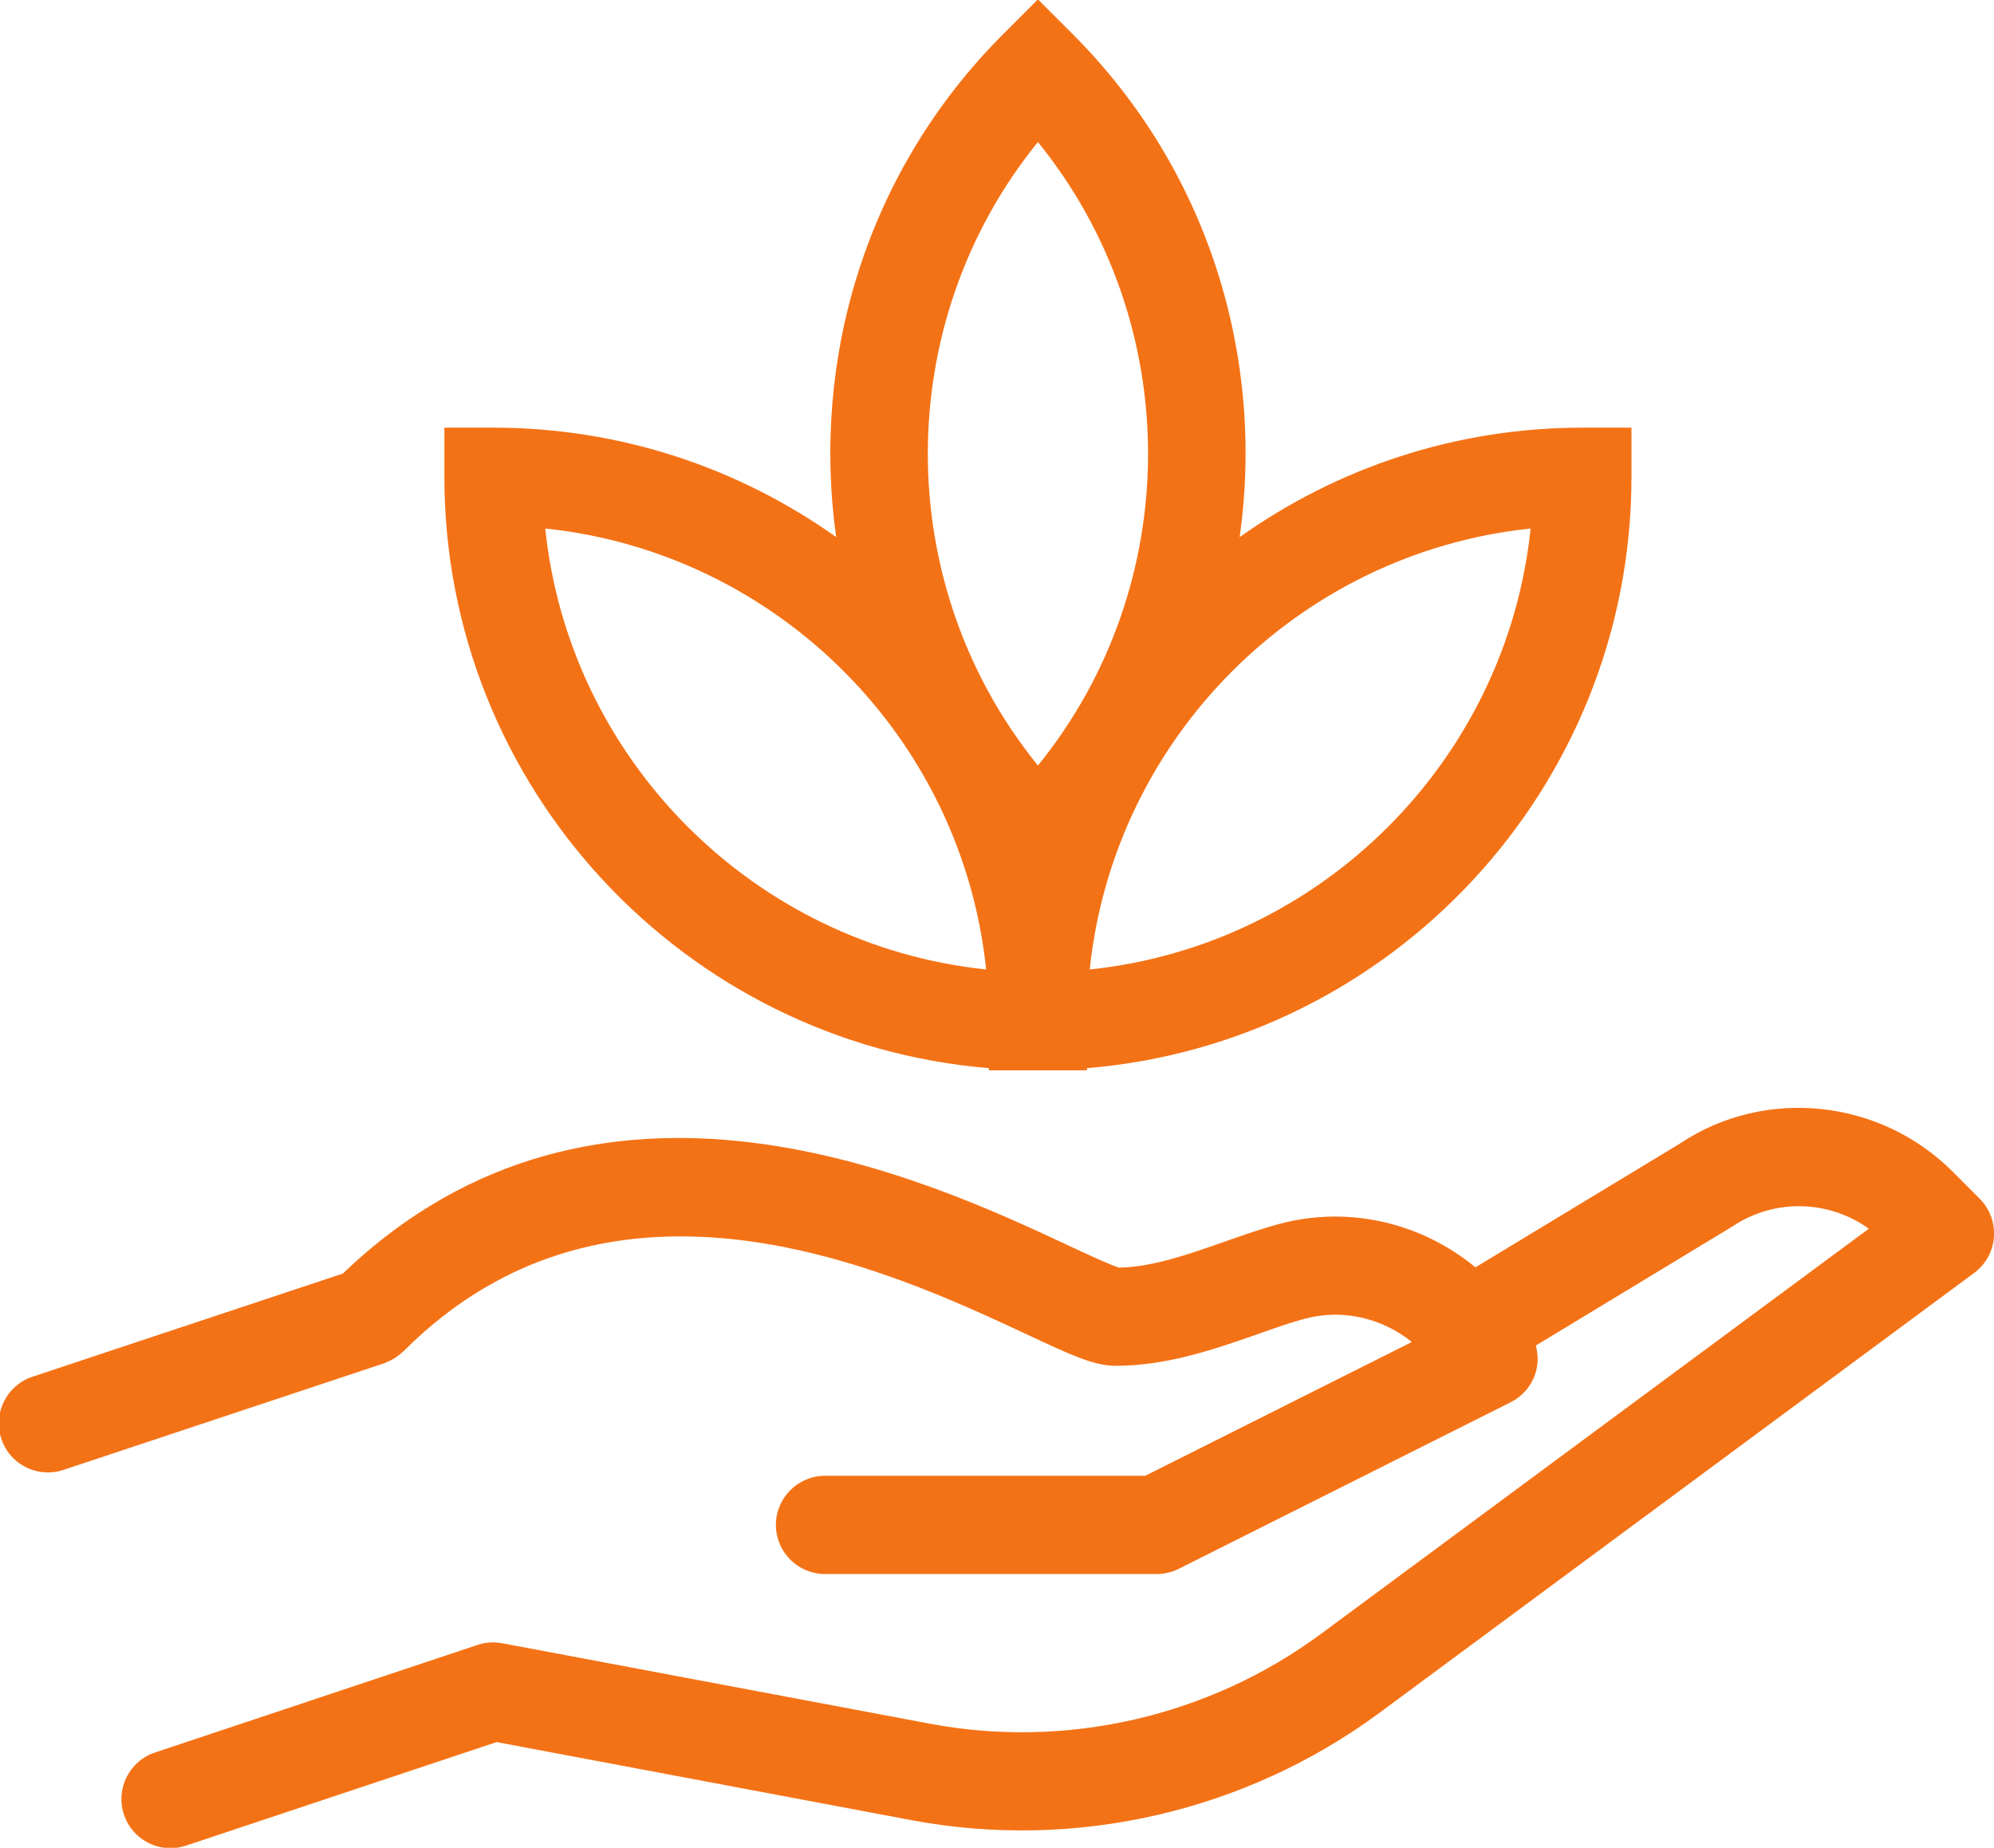
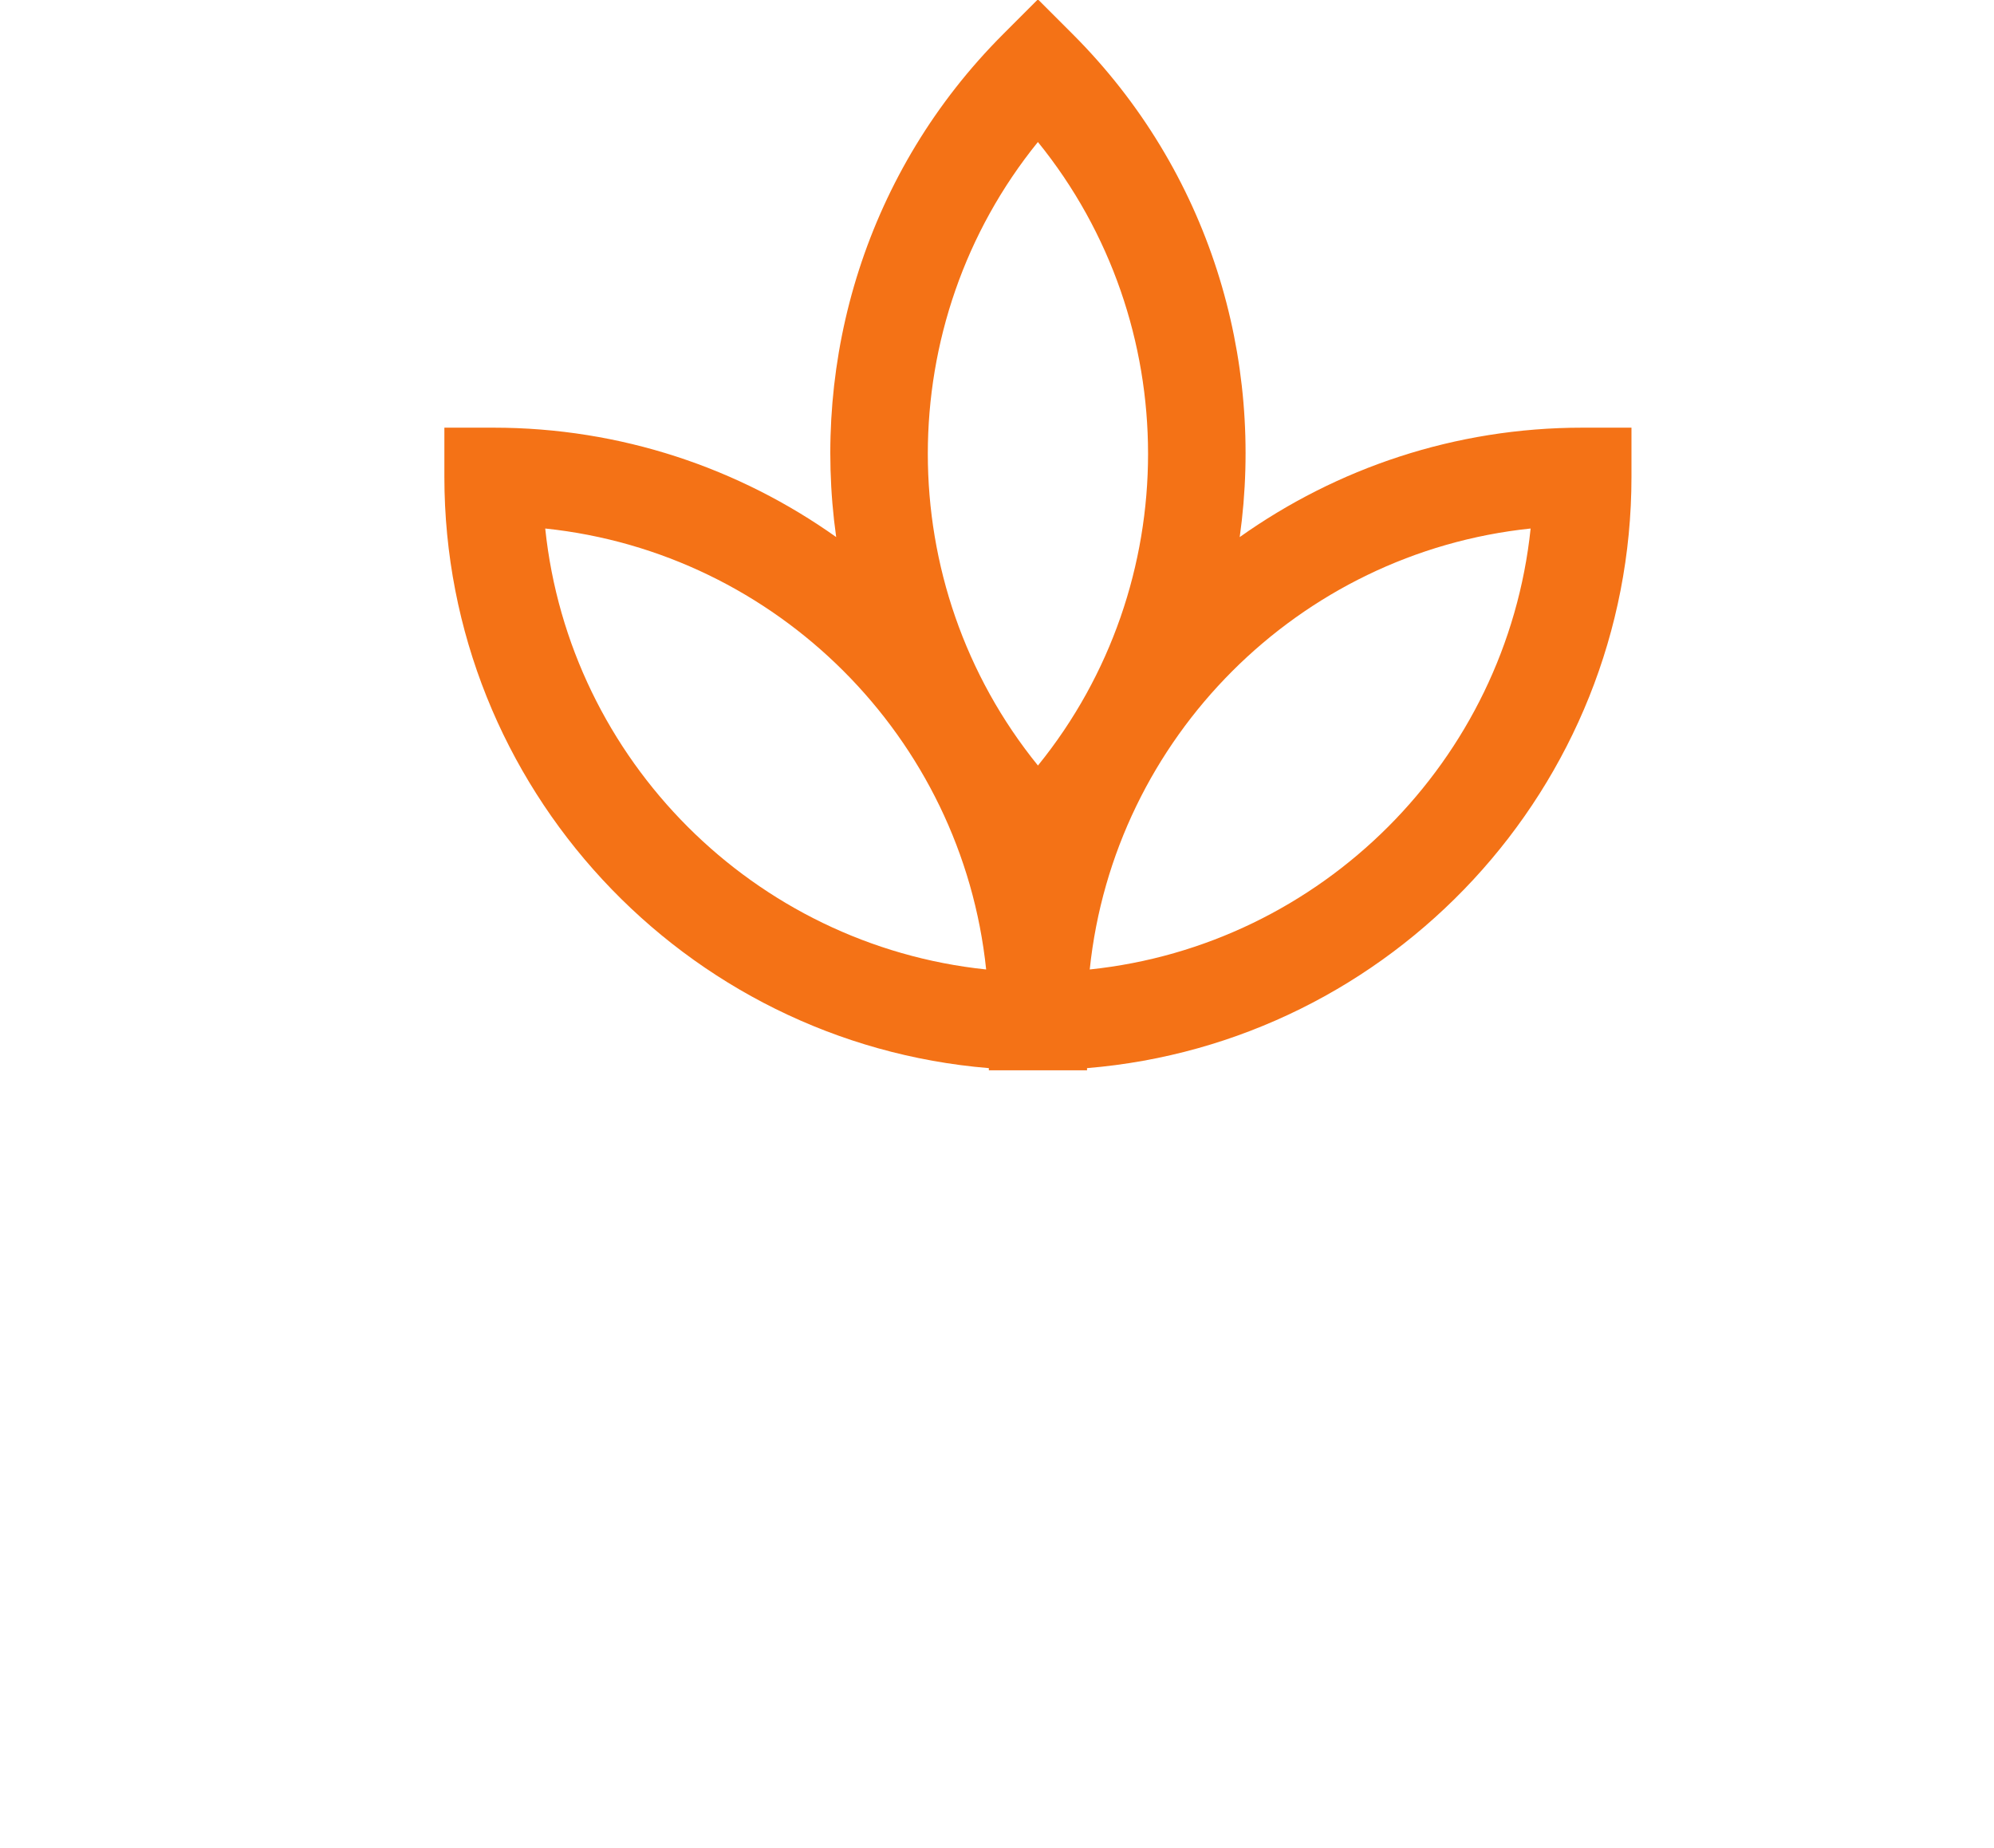
<svg xmlns="http://www.w3.org/2000/svg" xmlns:ns1="http://www.inkscape.org/namespaces/inkscape" xmlns:ns2="http://sodipodi.sourceforge.net/DTD/sodipodi-0.dtd" width="19.027mm" height="17.632mm" viewBox="0 0 19.027 17.632" version="1.1" id="svg27653" ns1:version="1.2.2 (b0a8486541, 2022-12-01)" ns2:docname="icon_environment.svg">
  <ns2:namedview id="namedview27655" pagecolor="#ffffff" bordercolor="#666666" borderopacity="1.0" ns1:showpageshadow="2" ns1:pageopacity="0.0" ns1:pagecheckerboard="0" ns1:deskcolor="#d1d1d1" ns1:document-units="mm" showgrid="false" ns1:zoom="0.914906" ns1:cx="1626.3966" ns1:cy="644.87499" ns1:window-width="3440" ns1:window-height="1374" ns1:window-x="0" ns1:window-y="0" ns1:window-maximized="1" ns1:current-layer="layer1" />
  <defs id="defs27650" />
  <g ns1:label="Layer 1" ns1:groupmode="layer" id="layer1" transform="translate(325.311,22.119)">
    <g id="g23766" transform="matrix(0.353,0,0,-0.353,-306.42,-10.68)">
-       <path d="M 0,0 -0.724,0.726 C -2.701,2.71 -5.822,3.02 -8.098,1.496 l -5.534,-3.35 c -1.457,1.203 -3.415,1.673 -5.285,1.178 -0.485,-0.129 -0.972,-0.3 -1.485,-0.48 -0.97,-0.342 -1.972,-0.695 -2.869,-0.705 -0.238,0.073 -0.868,0.366 -1.378,0.605 -3.805,1.777 -12.655,5.903 -19.597,-0.765 l -8.395,-2.791 c -0.694,-0.231 -1.071,-0.983 -0.839,-1.678 0.184,-0.556 0.703,-0.908 1.258,-0.908 0.139,0 0.281,0.021 0.419,0.068 l 8.672,2.883 c 0.014,0.005 0.025,0.012 0.038,0.017 0.044,0.016 0.086,0.036 0.128,0.057 0.038,0.019 0.077,0.038 0.113,0.061 0.034,0.02 0.066,0.044 0.098,0.069 0.039,0.03 0.078,0.059 0.113,0.094 0.011,0.008 0.022,0.015 0.032,0.025 5.661,5.682 13.209,2.158 16.836,0.464 1.209,-0.565 1.815,-0.848 2.391,-0.855 1.394,-0.006 2.701,0.447 3.861,0.855 0.463,0.164 0.9,0.318 1.283,0.419 1.014,0.27 2.081,0.018 2.886,-0.631 l -7.207,-3.617 h -8.656 c -0.732,0 -1.327,-0.595 -1.327,-1.327 0,-0.733 0.595,-1.328 1.327,-1.328 h 8.971 c 0.206,0 0.41,0.049 0.595,0.142 l 8.97,4.502 c 0.34,0.171 0.59,0.479 0.687,0.845 0.06,0.228 0.052,0.464 -0.009,0.687 l 5.328,3.227 c 1.129,0.754 2.6,0.707 3.674,-0.069 l -14.804,-10.949 c -3.03,-2.241 -6.889,-3.127 -10.583,-2.43 l -11.553,2.174 c -0.224,0.041 -0.452,0.027 -0.666,-0.045 l -8.722,-2.909 c -0.694,-0.231 -1.07,-0.983 -0.839,-1.678 0.186,-0.556 0.703,-0.908 1.259,-0.908 0.138,0 0.281,0.023 0.42,0.069 l 8.395,2.799 11.215,-2.111 c 4.424,-0.832 9.032,0.228 12.653,2.904 l 16.074,11.89 c 0.31,0.23 0.504,0.582 0.533,0.967 C 0.412,-0.652 0.272,-0.273 0,0" style="fill:#f47216;fill-opacity:1;fill-rule:nonzero;stroke:none" id="path23768" />
-     </g>
+       </g>
    <g id="g23770" transform="matrix(0.353,0,0,-0.353,-315.901,-12.868)">
      <path d="M 0,0 C -6.268,0.655 -11.265,5.651 -11.919,11.92 -5.65,11.265 -0.654,6.269 0,0 M 1.399,22.368 C 5.369,17.474 5.369,10.407 1.4,5.513 -2.569,10.407 -2.569,17.474 1.399,22.368 M 2.8,0 C 3.454,6.269 8.45,11.265 14.718,11.92 14.063,5.651 9.067,0.655 2.8,0 M 0.073,-2.667 v -0.059 h 2.654 v 0.059 c 8.228,0.678 14.717,7.586 14.717,15.986 v 1.327 h -1.327 c -3.449,0 -6.644,-1.098 -9.263,-2.958 0.678,4.824 -0.815,9.896 -4.516,13.597 L 1.399,26.224 0.461,25.285 c -3.701,-3.701 -5.193,-8.773 -4.515,-13.596 -2.619,1.86 -5.815,2.957 -9.264,2.957 h -1.327 v -1.327 c 0,-8.4 6.49,-15.308 14.718,-15.986" style="fill:#f47216;fill-opacity:1;fill-rule:nonzero;stroke:none" id="path23772" />
    </g>
  </g>
</svg>